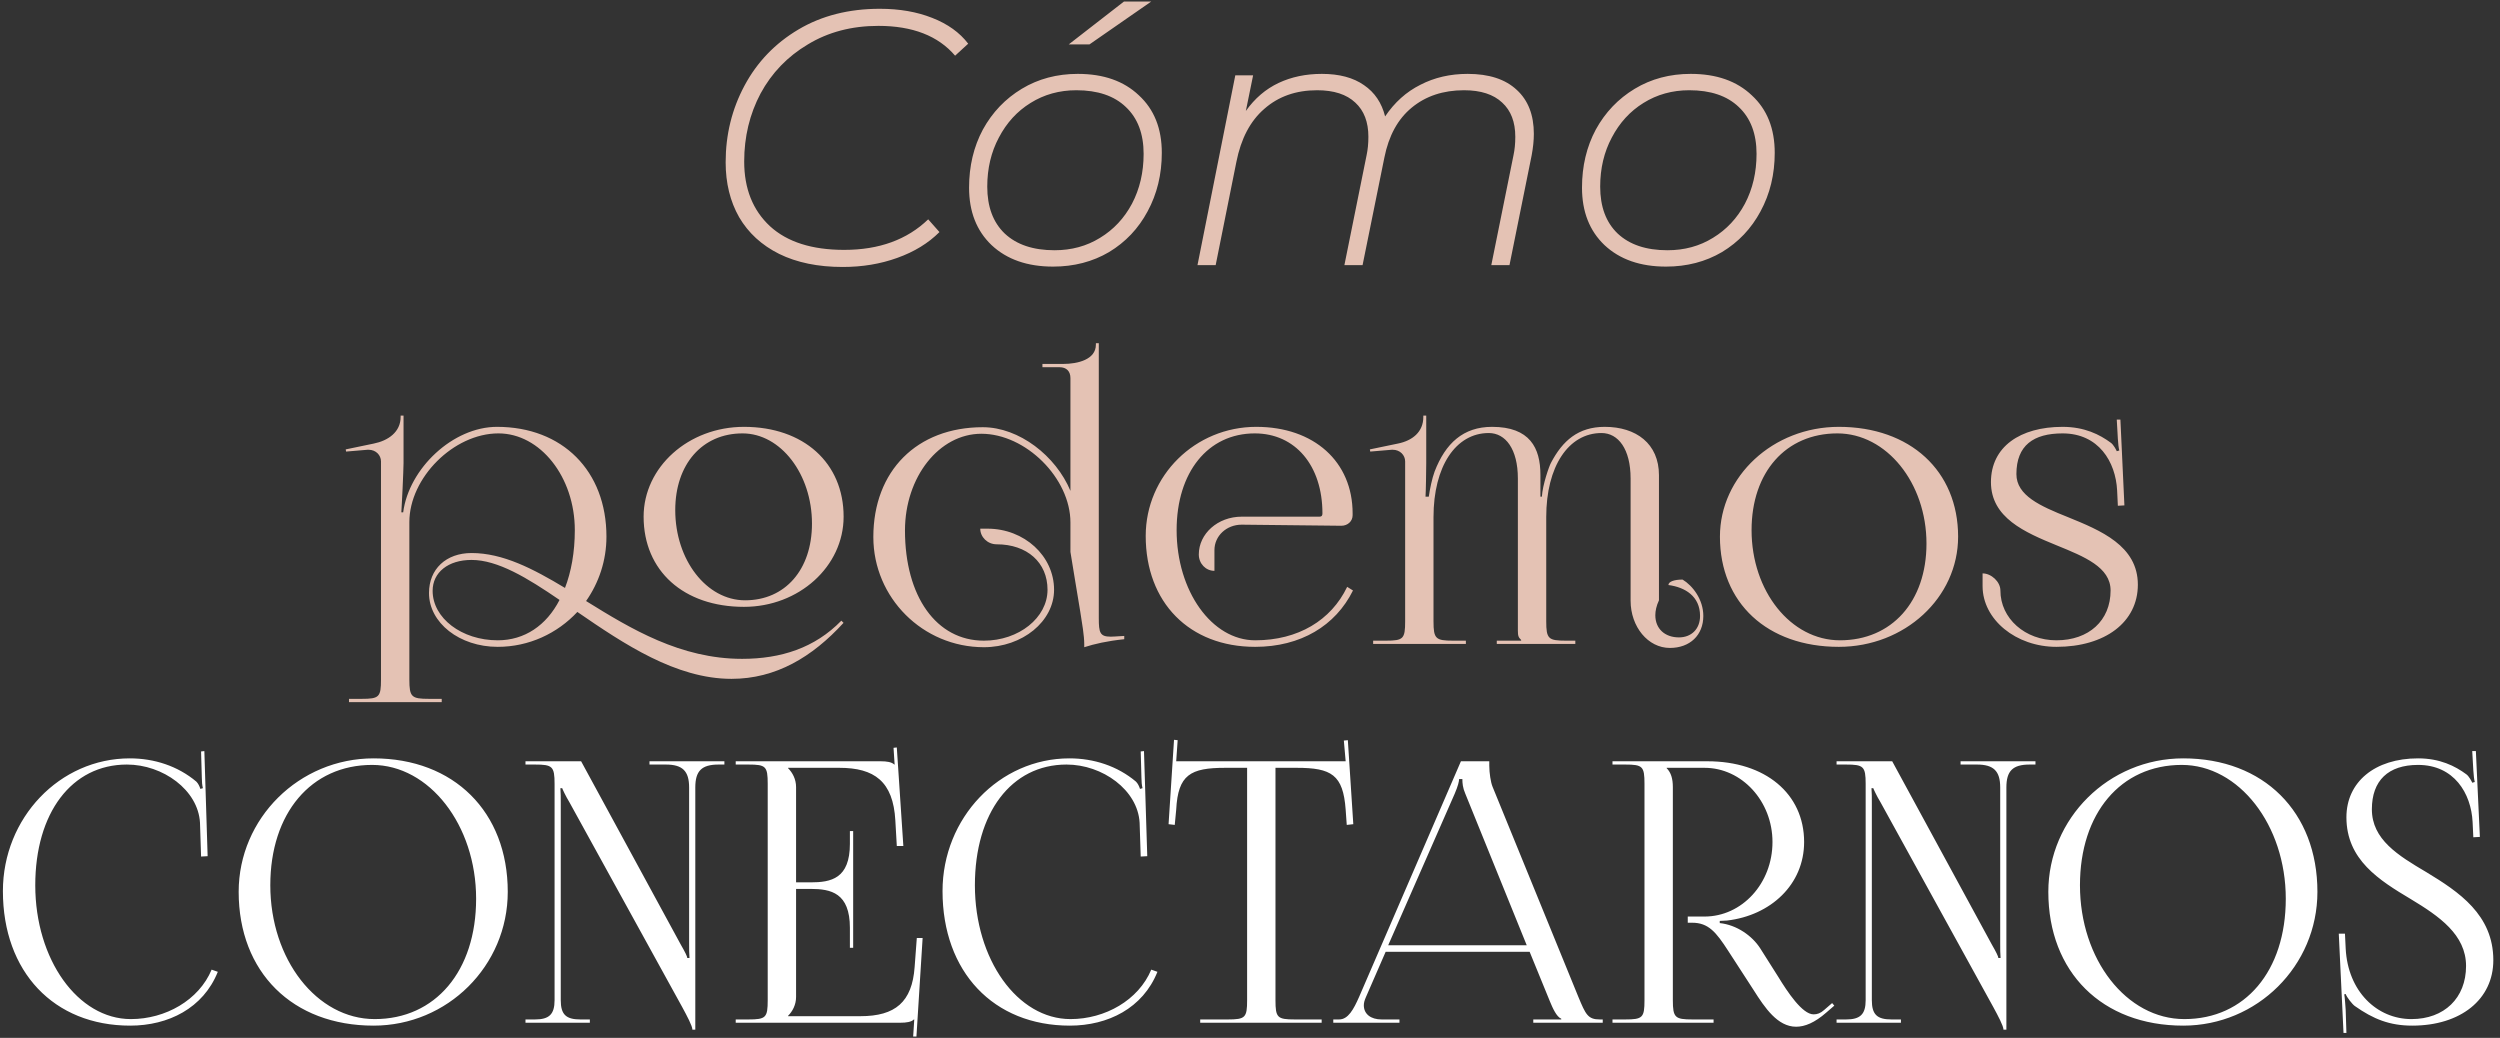
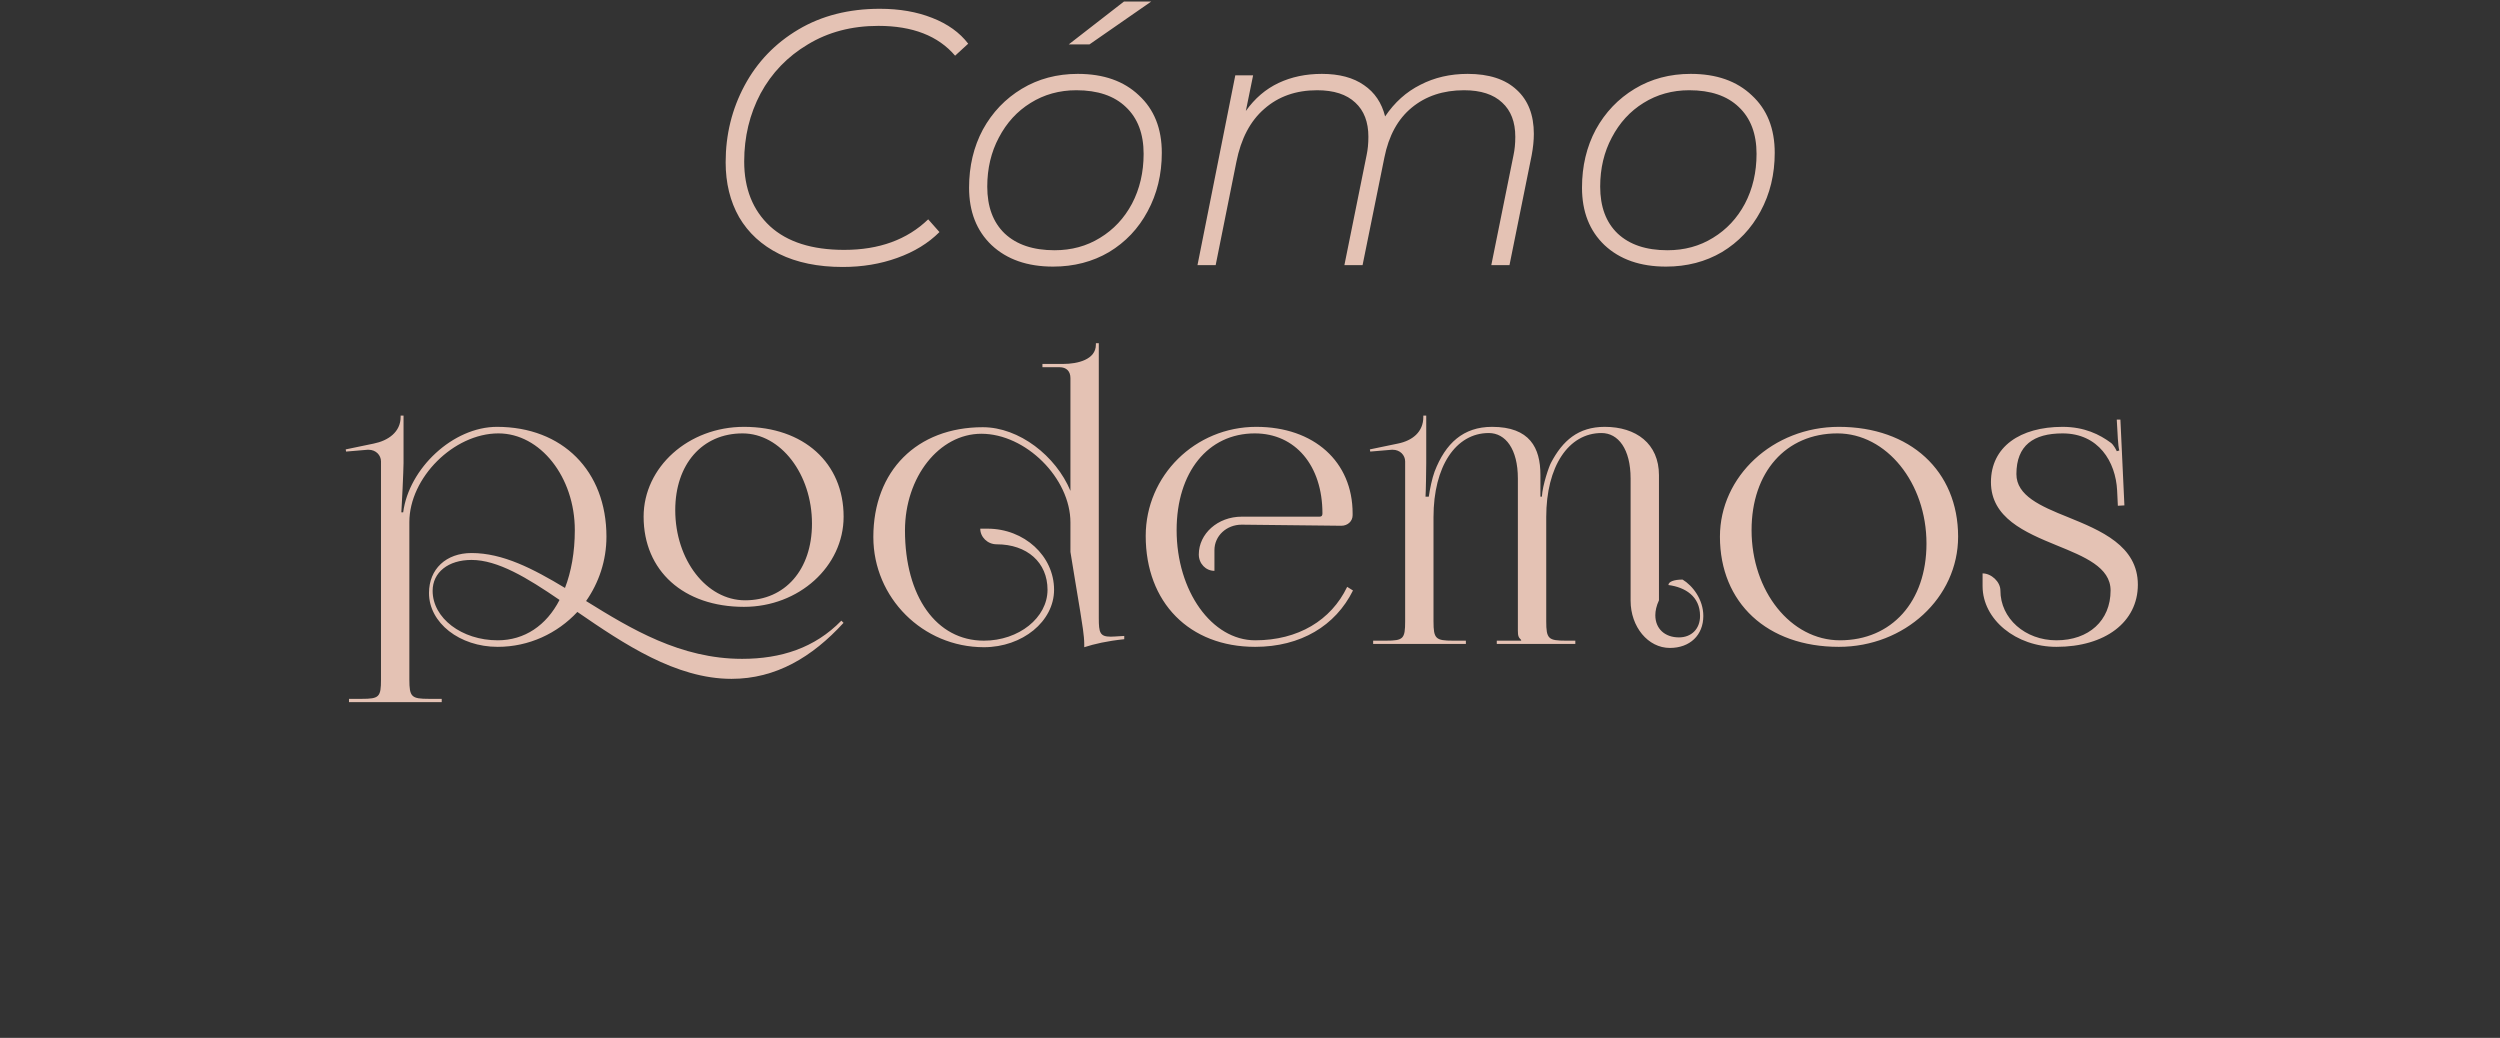
<svg xmlns="http://www.w3.org/2000/svg" width="330" height="137" viewBox="0 0 330 137" fill="none">
  <rect x="0" y="0" width="330" height="137" fill="#333333" stroke="none" />
  <path d="M111.242 35.24C107.978 35.24 105.178 34.664 102.842 33.512C100.538 32.36 98.778 30.744 97.562 28.664C96.378 26.584 95.786 24.168 95.786 21.416C95.786 17.768 96.618 14.392 98.282 11.288C99.946 8.184 102.314 5.72 105.386 3.896C108.458 2.072 112.042 1.16 116.138 1.16C118.73 1.16 121.034 1.56 123.05 2.36C125.098 3.16 126.682 4.296 127.802 5.768L126.074 7.352C123.834 4.728 120.458 3.416 115.946 3.416C112.426 3.416 109.322 4.232 106.634 5.864C103.946 7.464 101.866 9.624 100.394 12.344C98.954 15.064 98.234 18.056 98.234 21.32C98.234 24.904 99.37 27.752 101.642 29.864C103.914 31.944 107.178 32.984 111.434 32.984C116.042 32.984 119.738 31.64 122.522 28.952L124.01 30.632C122.538 32.104 120.682 33.24 118.442 34.04C116.234 34.84 113.834 35.24 111.242 35.24ZM139.006 35.192C135.614 35.192 132.91 34.248 130.894 32.36C128.91 30.472 127.918 27.944 127.918 24.776C127.918 21.928 128.526 19.368 129.742 17.096C130.99 14.824 132.702 13.032 134.878 11.72C137.054 10.408 139.518 9.752 142.27 9.752C145.662 9.752 148.35 10.696 150.334 12.584C152.35 14.44 153.358 16.968 153.358 20.168C153.358 23.016 152.734 25.592 151.486 27.896C150.27 30.168 148.574 31.96 146.398 33.272C144.222 34.552 141.758 35.192 139.006 35.192ZM139.198 33.032C141.438 33.032 143.438 32.488 145.198 31.4C146.99 30.312 148.398 28.808 149.422 26.888C150.446 24.936 150.958 22.744 150.958 20.312C150.958 17.656 150.174 15.592 148.606 14.12C147.07 12.648 144.894 11.912 142.078 11.912C139.838 11.912 137.822 12.472 136.03 13.592C134.27 14.68 132.878 16.2 131.854 18.152C130.83 20.072 130.318 22.232 130.318 24.632C130.318 27.288 131.086 29.352 132.622 30.824C134.19 32.296 136.382 33.032 139.198 33.032ZM148.366 0.2H151.966L143.806 5.864H141.07L148.366 0.2ZM193.731 9.752C196.547 9.752 198.707 10.456 200.211 11.864C201.715 13.24 202.467 15.176 202.467 17.672C202.467 18.536 202.371 19.48 202.179 20.504L199.251 35H196.851L199.779 20.504C199.939 19.768 200.019 18.952 200.019 18.056C200.019 16.104 199.443 14.6 198.291 13.544C197.139 12.456 195.459 11.912 193.251 11.912C190.499 11.912 188.195 12.68 186.339 14.216C184.515 15.72 183.315 17.912 182.739 20.792L179.859 35H177.459L180.387 20.504C180.547 19.768 180.627 18.952 180.627 18.056C180.627 16.104 180.051 14.6 178.899 13.544C177.747 12.456 176.067 11.912 173.859 11.912C171.075 11.912 168.755 12.728 166.899 14.36C165.043 15.96 163.811 18.296 163.203 21.368L160.467 35H158.067L163.059 9.944H165.411L164.451 14.648C165.635 12.984 167.075 11.752 168.771 10.952C170.467 10.152 172.371 9.752 174.483 9.752C176.787 9.752 178.643 10.248 180.051 11.24C181.459 12.2 182.387 13.576 182.835 15.368C184.083 13.512 185.635 12.12 187.491 11.192C189.347 10.232 191.427 9.752 193.731 9.752ZM219.912 35.192C216.52 35.192 213.816 34.248 211.8 32.36C209.816 30.472 208.824 27.944 208.824 24.776C208.824 21.928 209.432 19.368 210.648 17.096C211.896 14.824 213.608 13.032 215.784 11.72C217.96 10.408 220.424 9.752 223.176 9.752C226.568 9.752 229.256 10.696 231.24 12.584C233.256 14.44 234.264 16.968 234.264 20.168C234.264 23.016 233.64 25.592 232.392 27.896C231.176 30.168 229.48 31.96 227.304 33.272C225.128 34.552 222.664 35.192 219.912 35.192ZM220.104 33.032C222.344 33.032 224.344 32.488 226.104 31.4C227.896 30.312 229.304 28.808 230.328 26.888C231.352 24.936 231.864 22.744 231.864 20.312C231.864 17.656 231.08 15.592 229.512 14.12C227.976 12.648 225.8 11.912 222.984 11.912C220.744 11.912 218.728 12.472 216.936 13.592C215.176 14.68 213.784 16.2 212.76 18.152C211.736 20.072 211.224 22.232 211.224 24.632C211.224 27.288 211.992 29.352 213.528 30.824C215.096 32.296 217.288 33.032 220.104 33.032ZM50.291 60.904C50.291 60.088 49.619 59.368 48.659 59.368C48.611 59.368 48.563 59.368 48.515 59.368L45.683 59.608L45.635 59.32L49.331 58.552C51.251 58.168 52.883 57.016 52.883 55.048V54.856H53.267V61.144C53.267 61.912 53.027 67.192 52.979 67.624H53.219C53.987 61.816 59.795 56.344 65.603 56.344C74.243 56.344 80.051 62.152 80.051 70.84C80.051 74.008 79.043 76.936 77.363 79.336C83.315 83.032 89.843 86.968 97.955 86.968C103.091 86.968 107.555 85.528 111.059 81.928L111.347 82.216C107.219 86.728 102.419 89.608 96.563 89.608C89.219 89.608 82.355 85 76.211 80.776C73.571 83.608 69.827 85.384 65.699 85.384C60.659 85.384 56.627 82.216 56.627 78.28C56.627 75.112 58.883 73 62.243 73C66.371 73 70.355 75.064 74.579 77.608C75.395 75.496 75.875 72.904 75.875 69.976C75.875 62.968 71.315 57.208 65.795 57.208C59.891 57.208 54.035 63.064 54.035 68.92V89.704C54.035 92.008 54.323 92.248 56.627 92.248H58.307V92.68H46.067V92.248H47.747C50.051 92.248 50.291 92.008 50.291 89.704V60.904ZM57.107 77.992C57.107 81.592 60.947 84.52 65.699 84.52C69.251 84.52 72.131 82.552 73.859 79.192C69.587 76.264 65.699 73.912 62.243 73.912C59.171 73.912 57.107 75.544 57.107 77.992ZM98.205 80.104C90.237 80.104 84.957 75.352 84.957 68.2C84.957 61.672 90.861 56.344 98.205 56.344C106.077 56.344 111.357 61.096 111.357 68.2C111.357 74.776 105.453 80.104 98.205 80.104ZM98.349 79.24C103.629 79.24 107.181 75.208 107.181 69.112C107.181 62.584 103.053 57.208 98.013 57.208C92.685 57.208 89.133 61.288 89.133 67.336C89.133 73.912 93.261 79.24 98.349 79.24ZM145.041 49.384V81.592C145.041 83.512 145.185 84.04 146.625 84.04C146.913 84.04 147.585 83.992 147.585 83.992L148.401 83.944V84.376C146.097 84.616 144.465 85 143.121 85.432V85.048C143.121 83.896 142.833 82.264 142.593 80.728C142.065 77.656 141.681 75.112 141.297 72.856V68.968C141.297 63.112 135.393 57.256 129.537 57.256C123.969 57.256 119.457 62.968 119.457 70.024C119.457 78.712 123.585 84.568 129.873 84.568C134.481 84.568 138.273 81.544 138.273 77.848C138.273 74.248 135.585 71.848 131.553 71.848C130.353 71.848 129.393 70.888 129.393 69.784H130.353C135.201 69.784 139.137 73.384 139.137 77.848C139.137 82.024 134.961 85.432 129.873 85.432C121.809 85.432 115.281 78.904 115.281 70.888C115.281 62.152 121.041 56.392 129.729 56.392C134.529 56.392 139.377 60.184 141.297 64.792V49.912C141.297 49 140.769 48.472 139.857 48.472H137.601V48.04H140.337C142.257 48.04 144.657 47.464 144.657 45.496V45.304H145.041V49.384ZM163.906 69.256C161.89 69.256 160.306 70.744 160.306 72.616V75.352C159.154 75.352 158.242 74.392 158.242 73.192C158.242 70.456 160.738 68.2 163.906 68.2H174.178C174.466 68.2 174.562 68.056 174.562 67.768C174.562 61.432 170.962 57.208 165.634 57.208C159.442 57.208 155.314 62.344 155.314 69.976C155.314 78.04 159.97 84.52 165.682 84.52C171.346 84.52 175.714 81.88 177.826 77.464L178.594 77.944C176.29 82.6 171.682 85.384 165.682 85.384C156.994 85.384 151.234 79.528 151.234 70.744C151.234 62.776 157.762 56.344 165.826 56.344C173.458 56.344 178.546 60.952 178.546 67.768V68.008C178.546 68.824 177.874 69.4 177.058 69.4L163.906 69.256ZM185.479 82.024V60.904C185.479 60.088 184.807 59.368 183.847 59.368C183.799 59.368 183.751 59.368 183.703 59.368L180.871 59.608L180.823 59.32L184.519 58.552C186.439 58.168 187.879 57.016 187.879 55.048V54.856H188.263V61.144C188.263 61.912 188.215 65.08 188.167 65.56H188.599C188.743 64.552 189.031 63.16 189.367 62.248C190.807 58.504 193.159 56.344 196.951 56.344C201.943 56.344 203.335 59.128 203.335 62.68V65.56H203.527C203.623 63.976 204.487 61.528 204.727 61.096C206.263 58.168 208.327 56.344 211.831 56.344C215.959 56.344 218.983 58.552 218.983 62.728V79.24C218.647 79.96 218.503 80.632 218.503 81.208C218.503 82.984 219.751 84.136 221.623 84.136C223.255 84.136 224.407 83.032 224.407 81.304C224.407 78.712 222.439 77.512 220.231 77.224C220.231 76.792 220.951 76.504 222.103 76.504C223.447 77.32 224.839 79.144 224.839 81.304C224.839 83.848 223.063 85.528 220.423 85.528C217.543 85.528 215.239 82.744 215.239 79.288V63.16C215.239 59.272 213.607 57.16 211.399 57.16C207.031 57.16 204.103 61.576 204.103 68.248V82.024C204.103 84.328 204.391 84.568 206.695 84.568H207.943V85H197.575V84.568H200.791V84.472C200.455 84.136 200.359 83.992 200.359 83.224V63.16C200.359 59.272 198.727 57.16 196.519 57.16C192.151 57.16 189.223 61.576 189.223 68.248V82.024C189.223 84.328 189.511 84.568 191.815 84.568H193.495V85H181.255V84.568H182.935C185.239 84.568 185.479 84.328 185.479 82.024ZM242.727 85.384C233.271 85.384 227.031 79.576 227.031 70.84C227.031 62.872 234.039 56.344 242.727 56.344C252.135 56.344 258.471 62.152 258.471 70.84C258.471 78.904 251.415 85.384 242.727 85.384ZM242.871 84.52C249.687 84.52 254.295 79.432 254.295 71.752C254.295 63.736 249.015 57.208 242.535 57.208C235.719 57.208 231.207 62.344 231.207 69.976C231.207 78.04 236.391 84.52 242.871 84.52ZM272.261 57.208C268.421 57.208 266.165 58.792 266.165 62.584C266.165 65.416 269.333 66.808 272.933 68.248C277.301 70.024 282.197 72.04 282.197 77.176C282.197 82.12 277.877 85.384 271.445 85.384C266.117 85.384 261.701 81.784 261.701 77.368V75.688C262.853 75.688 264.053 76.792 264.053 77.944C264.053 81.64 267.317 84.52 271.445 84.52C275.717 84.52 278.597 81.928 278.597 77.944C278.597 74.872 275.141 73.48 271.493 71.992C267.269 70.264 262.805 68.344 262.805 63.64C262.805 58.984 266.645 56.344 272.261 56.344C275.141 56.344 277.157 57.352 278.645 58.456C278.981 58.696 279.365 59.416 279.413 59.56L279.749 59.464C279.653 59.128 279.605 58.6 279.557 57.928L279.413 55.384H279.893L280.421 66.712L279.557 66.76L279.461 64.744C279.269 60.952 277.013 57.208 272.261 57.208Z" fill="#E4C2B4" />
-   <path d="M0.383 117.624C0.383 107.976 7.871 100.104 17.135 100.104C20.351 100.104 23.471 101.112 25.919 103.176C26.159 103.416 26.351 103.8 26.447 104.136L26.783 104.04C26.687 103.656 26.639 103.176 26.639 102.648L26.543 99.192L26.975 99.144L27.407 113.016L26.543 113.064L26.399 108.6C26.159 104.28 21.503 100.92 16.751 100.92C9.455 100.92 4.655 107.304 4.655 116.856C4.655 126.648 10.271 134.52 17.279 134.52C21.839 134.52 26.255 132.024 27.935 127.992L28.751 128.28C26.831 133.08 22.223 135.384 17.183 135.384C7.103 135.384 0.383 128.28 0.383 117.624ZM49.312 135.384C38.608 135.384 31.504 128.328 31.504 117.72C31.504 108.024 39.472 100.104 49.312 100.104C59.92 100.104 67.024 107.16 67.024 117.72C67.024 127.512 59.056 135.384 49.312 135.384ZM49.456 134.52C57.472 134.52 62.848 128.184 62.848 118.632C62.848 108.888 56.656 100.968 49.12 100.968C41.056 100.968 35.68 107.352 35.68 116.856C35.68 126.648 41.824 134.52 49.456 134.52ZM69.364 135V134.568H70.612C72.484 134.568 73.204 133.896 73.204 132.024V103.464C73.204 101.16 72.916 100.92 70.612 100.92H69.364V100.488H76.708L89.86 124.68C90.388 125.592 90.724 126.264 90.724 126.456H91.012C90.964 125.928 90.964 125.256 90.964 124.44V103.944C90.964 101.784 90.1 100.92 87.892 100.92H85.732V100.488H95.62V100.92H94.852C92.596 100.92 91.78 101.784 91.78 103.944V135.912H91.396C91.396 135.432 90.676 134.088 90.052 132.936L75.172 105.912C74.644 105.048 74.212 104.088 74.212 104.04H73.972C74.02 104.568 74.02 105.288 74.02 106.104V132.024C74.02 133.896 74.692 134.568 76.612 134.568H77.86V135H69.364ZM97.114 135V134.568H98.794C101.098 134.568 101.338 134.328 101.338 132.024V103.464C101.338 101.16 101.098 100.92 98.794 100.92H97.114V100.488H116.266C117.034 100.488 117.706 100.584 118.042 100.92H118.09L117.946 98.712L118.378 98.664L119.242 111.672H118.378L118.186 108.312C117.898 103.128 115.402 101.352 110.794 101.352H104.026V101.4C104.602 101.976 105.082 102.84 105.082 103.896V116.472H107.002C109.69 116.472 112.186 115.992 112.186 111.384V109.704H112.618V125.112H112.186V122.472C112.186 117.864 109.69 117.336 107.002 117.336H105.082V131.592C105.082 132.648 104.602 133.512 104.026 134.088V134.136H113.578C118.186 134.136 120.394 132.264 120.73 127.656L121.018 123.816H121.786L120.97 136.824H120.538L120.682 134.568H120.634C120.298 134.904 119.626 135 118.858 135H97.114ZM124.414 117.624C124.414 107.976 131.902 100.104 141.166 100.104C144.382 100.104 147.502 101.112 149.95 103.176C150.19 103.416 150.382 103.8 150.478 104.136L150.814 104.04C150.718 103.656 150.67 103.176 150.67 102.648L150.574 99.192L151.006 99.144L151.438 113.016L150.574 113.064L150.43 108.6C150.19 104.28 145.534 100.92 140.782 100.92C133.486 100.92 128.686 107.304 128.686 116.856C128.686 126.648 134.302 134.52 141.31 134.52C145.87 134.52 150.286 132.024 151.966 127.992L152.782 128.28C150.862 133.08 146.254 135.384 141.214 135.384C131.134 135.384 124.414 128.28 124.414 117.624ZM158.427 135V134.568H162.075C164.379 134.568 164.619 134.328 164.619 132.024V101.352H161.739C157.131 101.352 155.499 102.264 155.259 106.872L155.067 108.888L154.251 108.792L154.971 97.656L155.451 97.704L155.259 100.488H177.627L177.387 97.752L177.915 97.704L178.635 108.792L177.771 108.888L177.627 106.872C177.291 102.264 175.755 101.352 171.147 101.352H168.363V132.024C168.363 134.328 168.603 134.568 170.907 134.568H174.459V135H158.427ZM175.993 135V134.568H176.761C177.961 134.568 178.681 133.224 179.401 131.592L192.841 100.488H196.585V101.064C196.585 102.024 196.777 103.272 197.017 103.848L208.345 131.592C209.305 133.896 209.593 134.568 211.177 134.568H211.561V135H202.393V134.568H206.089V134.472C205.465 134.232 204.937 133.032 204.601 132.216L201.913 125.64H182.905L180.313 131.592C180.121 132.024 180.025 132.36 180.025 132.696C180.025 133.848 180.937 134.568 182.377 134.568H184.729V135H175.993ZM183.241 124.776H201.529L193.417 104.76C193.081 103.992 193.033 103.368 193.033 102.84H192.601C192.601 103.128 192.457 103.752 192.025 104.76L183.241 124.776ZM212.848 135V134.568H214.528C216.832 134.568 217.072 134.328 217.072 132.024V103.464C217.072 101.16 216.832 100.92 214.528 100.92H212.848V100.488H225.376C233.008 100.488 238.144 104.76 238.144 111.144C238.144 116.76 233.728 120.84 227.968 121.512L227.008 121.56V121.848C229.264 122.088 231.28 123.528 232.336 125.16L234.736 128.952C235.936 130.92 237.904 133.896 239.392 133.896C239.872 133.896 240.304 133.752 240.784 133.32L241.84 132.408L242.128 132.744L241.072 133.656C239.536 135 238.24 135.528 237.088 135.528C234.64 135.528 232.96 133.032 231.472 130.68L228.112 125.496C226.528 123.048 225.52 121.8 223.36 121.8H222.784V120.984H224.992C229.936 120.984 233.968 116.616 233.968 111.144C233.968 105.768 229.936 101.352 224.992 101.352H220V101.4C220.576 101.976 220.816 102.792 220.816 103.896V132.024C220.816 134.328 221.104 134.568 223.408 134.568H226.192V135H212.848ZM242.427 135V134.568H243.675C245.547 134.568 246.267 133.896 246.267 132.024V103.464C246.267 101.16 245.979 100.92 243.675 100.92H242.427V100.488H249.771L262.923 124.68C263.451 125.592 263.787 126.264 263.787 126.456H264.075C264.027 125.928 264.027 125.256 264.027 124.44V103.944C264.027 101.784 263.163 100.92 260.955 100.92H258.795V100.488H268.682V100.92H267.915C265.659 100.92 264.843 101.784 264.843 103.944V135.912H264.459C264.459 135.432 263.739 134.088 263.115 132.936L248.235 105.912C247.707 105.048 247.275 104.088 247.275 104.04H247.035C247.083 104.568 247.083 105.288 247.083 106.104V132.024C247.083 133.896 247.755 134.568 249.675 134.568H250.923V135H242.427ZM288.187 135.384C277.483 135.384 270.379 128.328 270.379 117.72C270.379 108.024 278.347 100.104 288.187 100.104C298.795 100.104 305.899 107.16 305.899 117.72C305.899 127.512 297.931 135.384 288.187 135.384ZM288.331 134.52C296.347 134.52 301.723 128.184 301.723 118.632C301.723 108.888 295.531 100.968 287.995 100.968C279.931 100.968 274.555 107.352 274.555 116.856C274.555 126.648 280.699 134.52 288.331 134.52ZM308.719 123.24H309.535L309.631 125.208C309.919 130.872 313.759 134.52 318.319 134.52C322.639 134.52 325.519 131.736 325.519 127.512C325.519 123.384 321.967 120.936 318.223 118.68C314.047 116.184 309.727 113.496 309.727 107.88C309.727 103.224 313.471 100.104 319.183 100.104C322.063 100.104 324.079 101.112 325.567 102.216C325.903 102.456 326.287 103.176 326.335 103.32L326.671 103.224C326.575 102.888 326.527 102.36 326.479 101.688L326.335 99.144H326.815L327.343 110.472L326.479 110.52L326.383 108.504C326.191 104.712 323.935 100.968 319.183 100.968C315.247 100.968 313.087 103.032 313.087 106.824C313.087 110.808 316.543 112.92 320.287 115.128C324.559 117.72 329.119 120.744 329.119 126.744C329.119 131.928 324.799 135.384 318.415 135.384C315.439 135.384 313.279 134.52 310.831 132.792C310.495 132.552 309.775 131.64 309.631 131.208L309.439 131.256C309.535 131.736 309.583 132.744 309.631 133.32L309.727 136.344H309.343L308.719 123.24Z" fill="white" />
</svg>